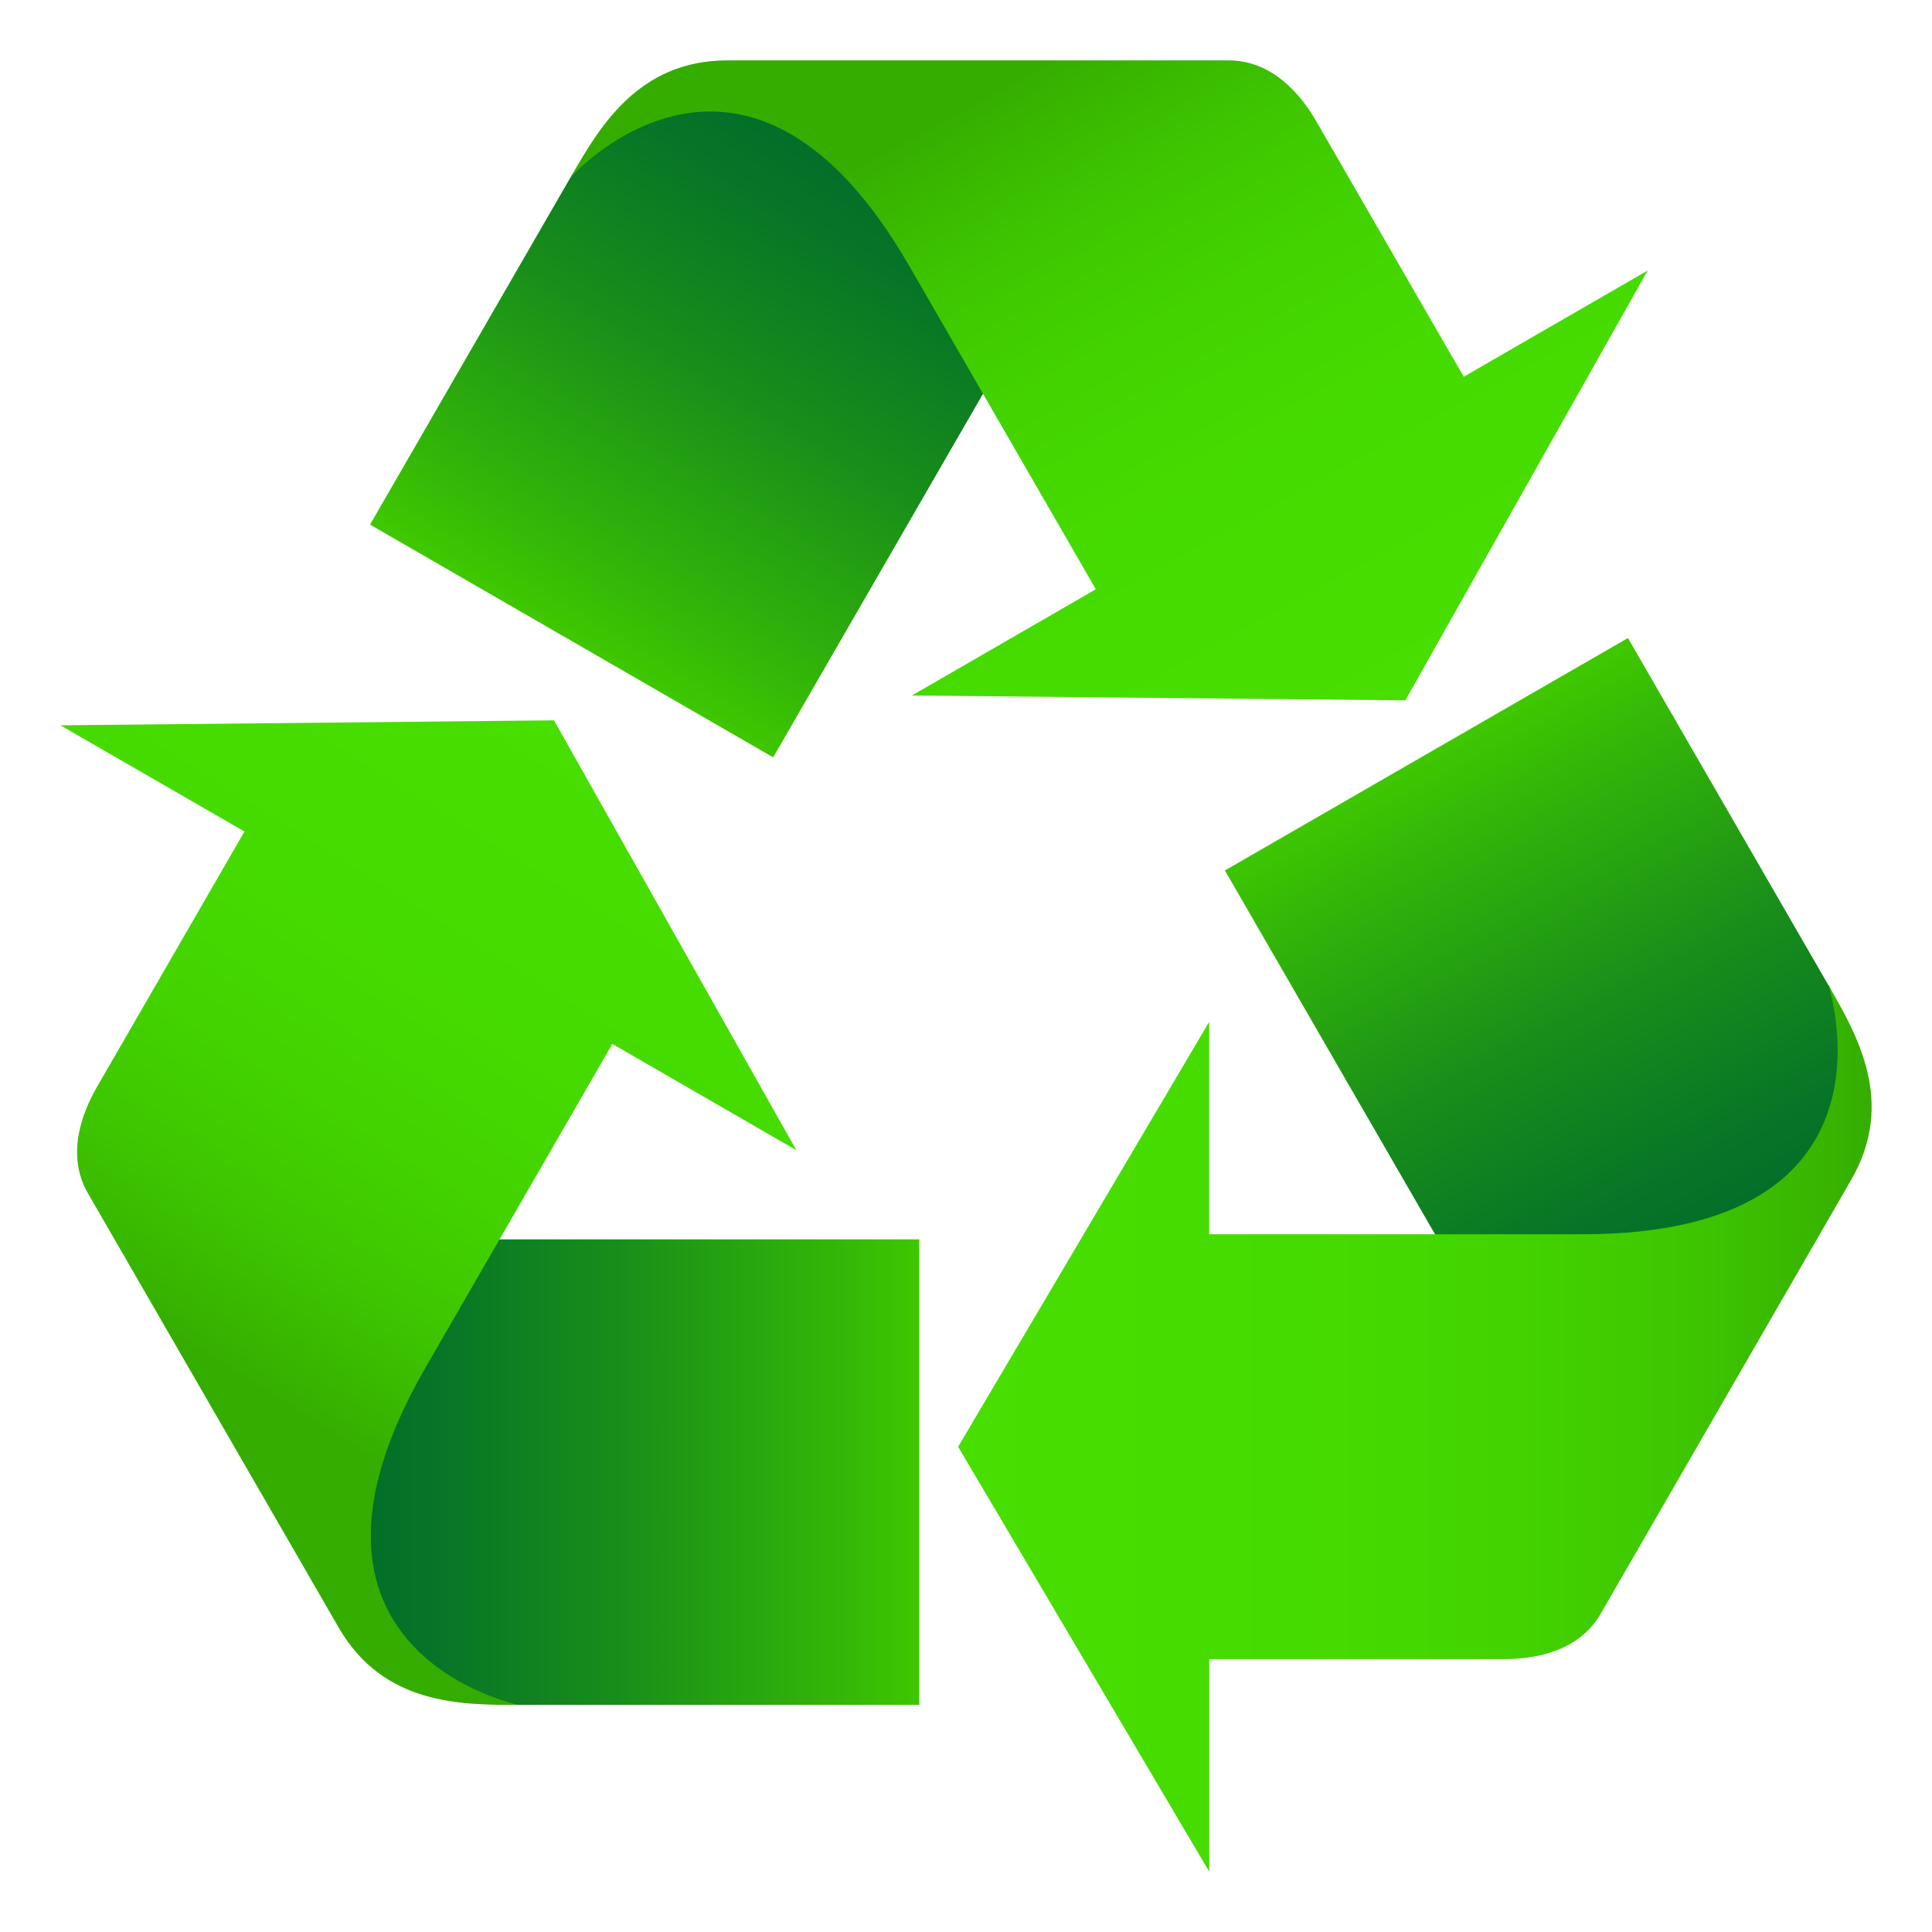
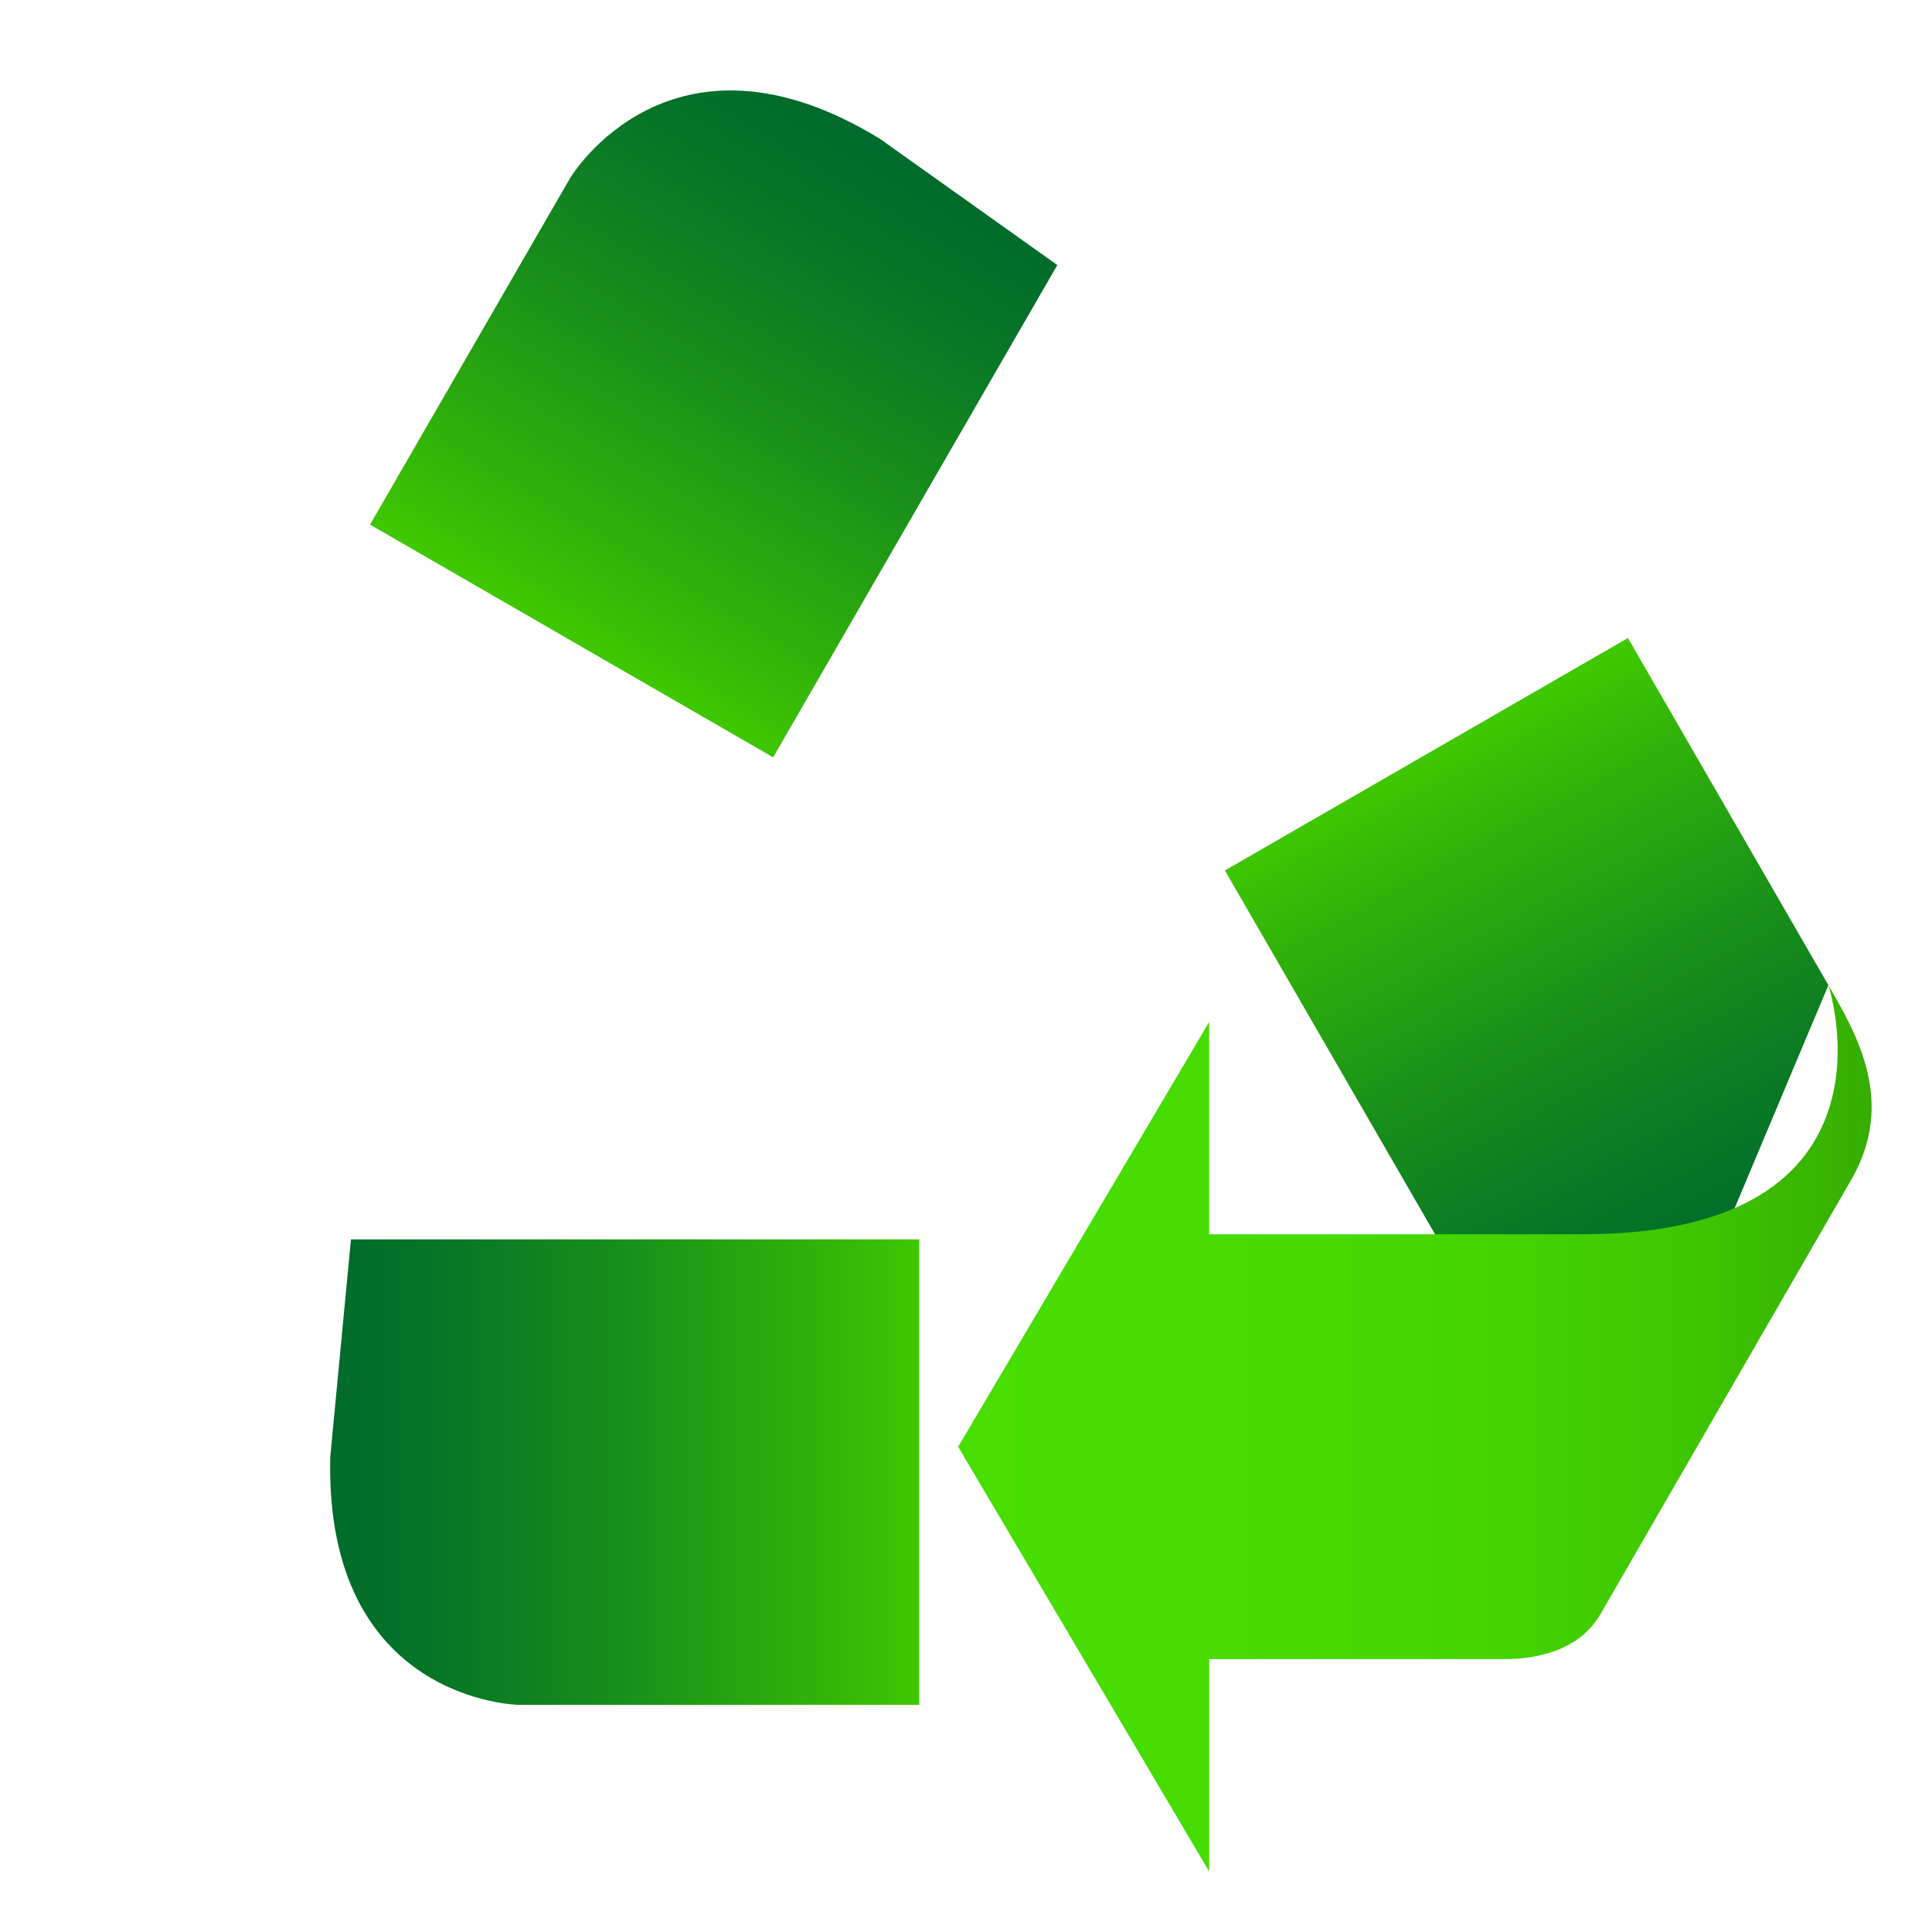
<svg xmlns="http://www.w3.org/2000/svg" xmlns:xlink="http://www.w3.org/1999/xlink" viewBox="0 0 64 64">
  <linearGradient id="A" gradientUnits="userSpaceOnUse" x1="10.937" x2="30.453" y1="48.765" y2="48.765">
    <stop offset="0" stop-color="#006b2b" />
    <stop offset=".183" stop-color="#077527" />
    <stop offset=".488" stop-color="#188e1a" />
    <stop offset=".877" stop-color="#35b807" />
    <stop offset="1" stop-color="#3fc700" />
  </linearGradient>
  <linearGradient id="B" gradientUnits="userSpaceOnUse">
    <stop offset="0" stop-color="#47de00" />
    <stop offset=".385" stop-color="#46db00" />
    <stop offset=".617" stop-color="#43d300" />
    <stop offset=".807" stop-color="#3ec500" />
    <stop offset=".975" stop-color="#36b100" />
    <stop offset="1" stop-color="#35ad00" />
  </linearGradient>
  <linearGradient id="C" x1="19.457" x2="6.707" xlink:href="#B" y1="24.45" y2="44.867" />
  <linearGradient id="D" gradientUnits="userSpaceOnUse">
    <stop offset="0" stop-color="#3fc700" />
    <stop offset=".124" stop-color="#35b807" />
    <stop offset=".512" stop-color="#188e1a" />
    <stop offset=".818" stop-color="#077527" />
    <stop offset="1" stop-color="#006b2b" />
  </linearGradient>
  <linearGradient id="E" x1="47.45" x2="56.7" xlink:href="#D" y1="24.918" y2="42.168" />
  <linearGradient id="F" x1="31.74" x2="62" xlink:href="#B" y1="47.317" y2="47.317" />
  <linearGradient id="G" x1="18.882" x2="28.799" xlink:href="#D" y1="21.095" y2="4.595" />
  <linearGradient id="H" x1="45.66" x2="33.993" xlink:href="#B" y1="23.728" y2="2.393" />
  <path d="M17.176 56.475h13.277v-15.42H11.626l-.685 7.195c-.198 8.12 6.235 8.225 6.235 8.225z" fill="url(#A)" />
-   <path d="M20.285 34.582l6.096 3.52-8.03-14.24L2 24.027l6.098 3.518-4.893 8.475c-.496.86-1.02 2.248-.295 3.504l8.308 14.39c1.488 2.578 4.08 2.563 5.958 2.563 0 0-8.52-1.75-3.074-11.184z" fill="url(#C)" />
-   <path d="M60.568 32.635l-6.64-11.5-13.352 7.7L50 45.15l6.57-3.004c7.133-3.886 4.008-9.51 4.008-9.51z" fill="url(#E)" />
+   <path d="M60.568 32.635l-6.64-11.5-13.352 7.7L50 45.15l6.57-3.004z" fill="url(#E)" />
  <path d="M40.055 40.887v-7.035L31.74 47.926 40.057 62v-7.04h9.78c.992 0 2.46-.242 3.184-1.496l8.306-14.387c1.487-2.58.18-4.816-.76-6.443 0 0 2.742 8.252-8.147 8.252z" fill="url(#F)" />
  <path d="M18.898 5.878l-6.64 11.5 13.354 7.71L35.025 8.78 29.14 4.592c-6.935-4.23-10.24 1.286-10.24 1.286z" fill="url(#G)" />
-   <path d="M36.3 19.52l-6.094 3.52 16.347.16 8.03-14.24-6.096 3.52-4.89-8.473C43.102 3.148 42.157 2 40.7 2H24.097c-2.98 0-4.26 2.252-5.198 3.878 0 0 5.773-6.502 11.22 2.93z" fill="url(#H)" />
</svg>